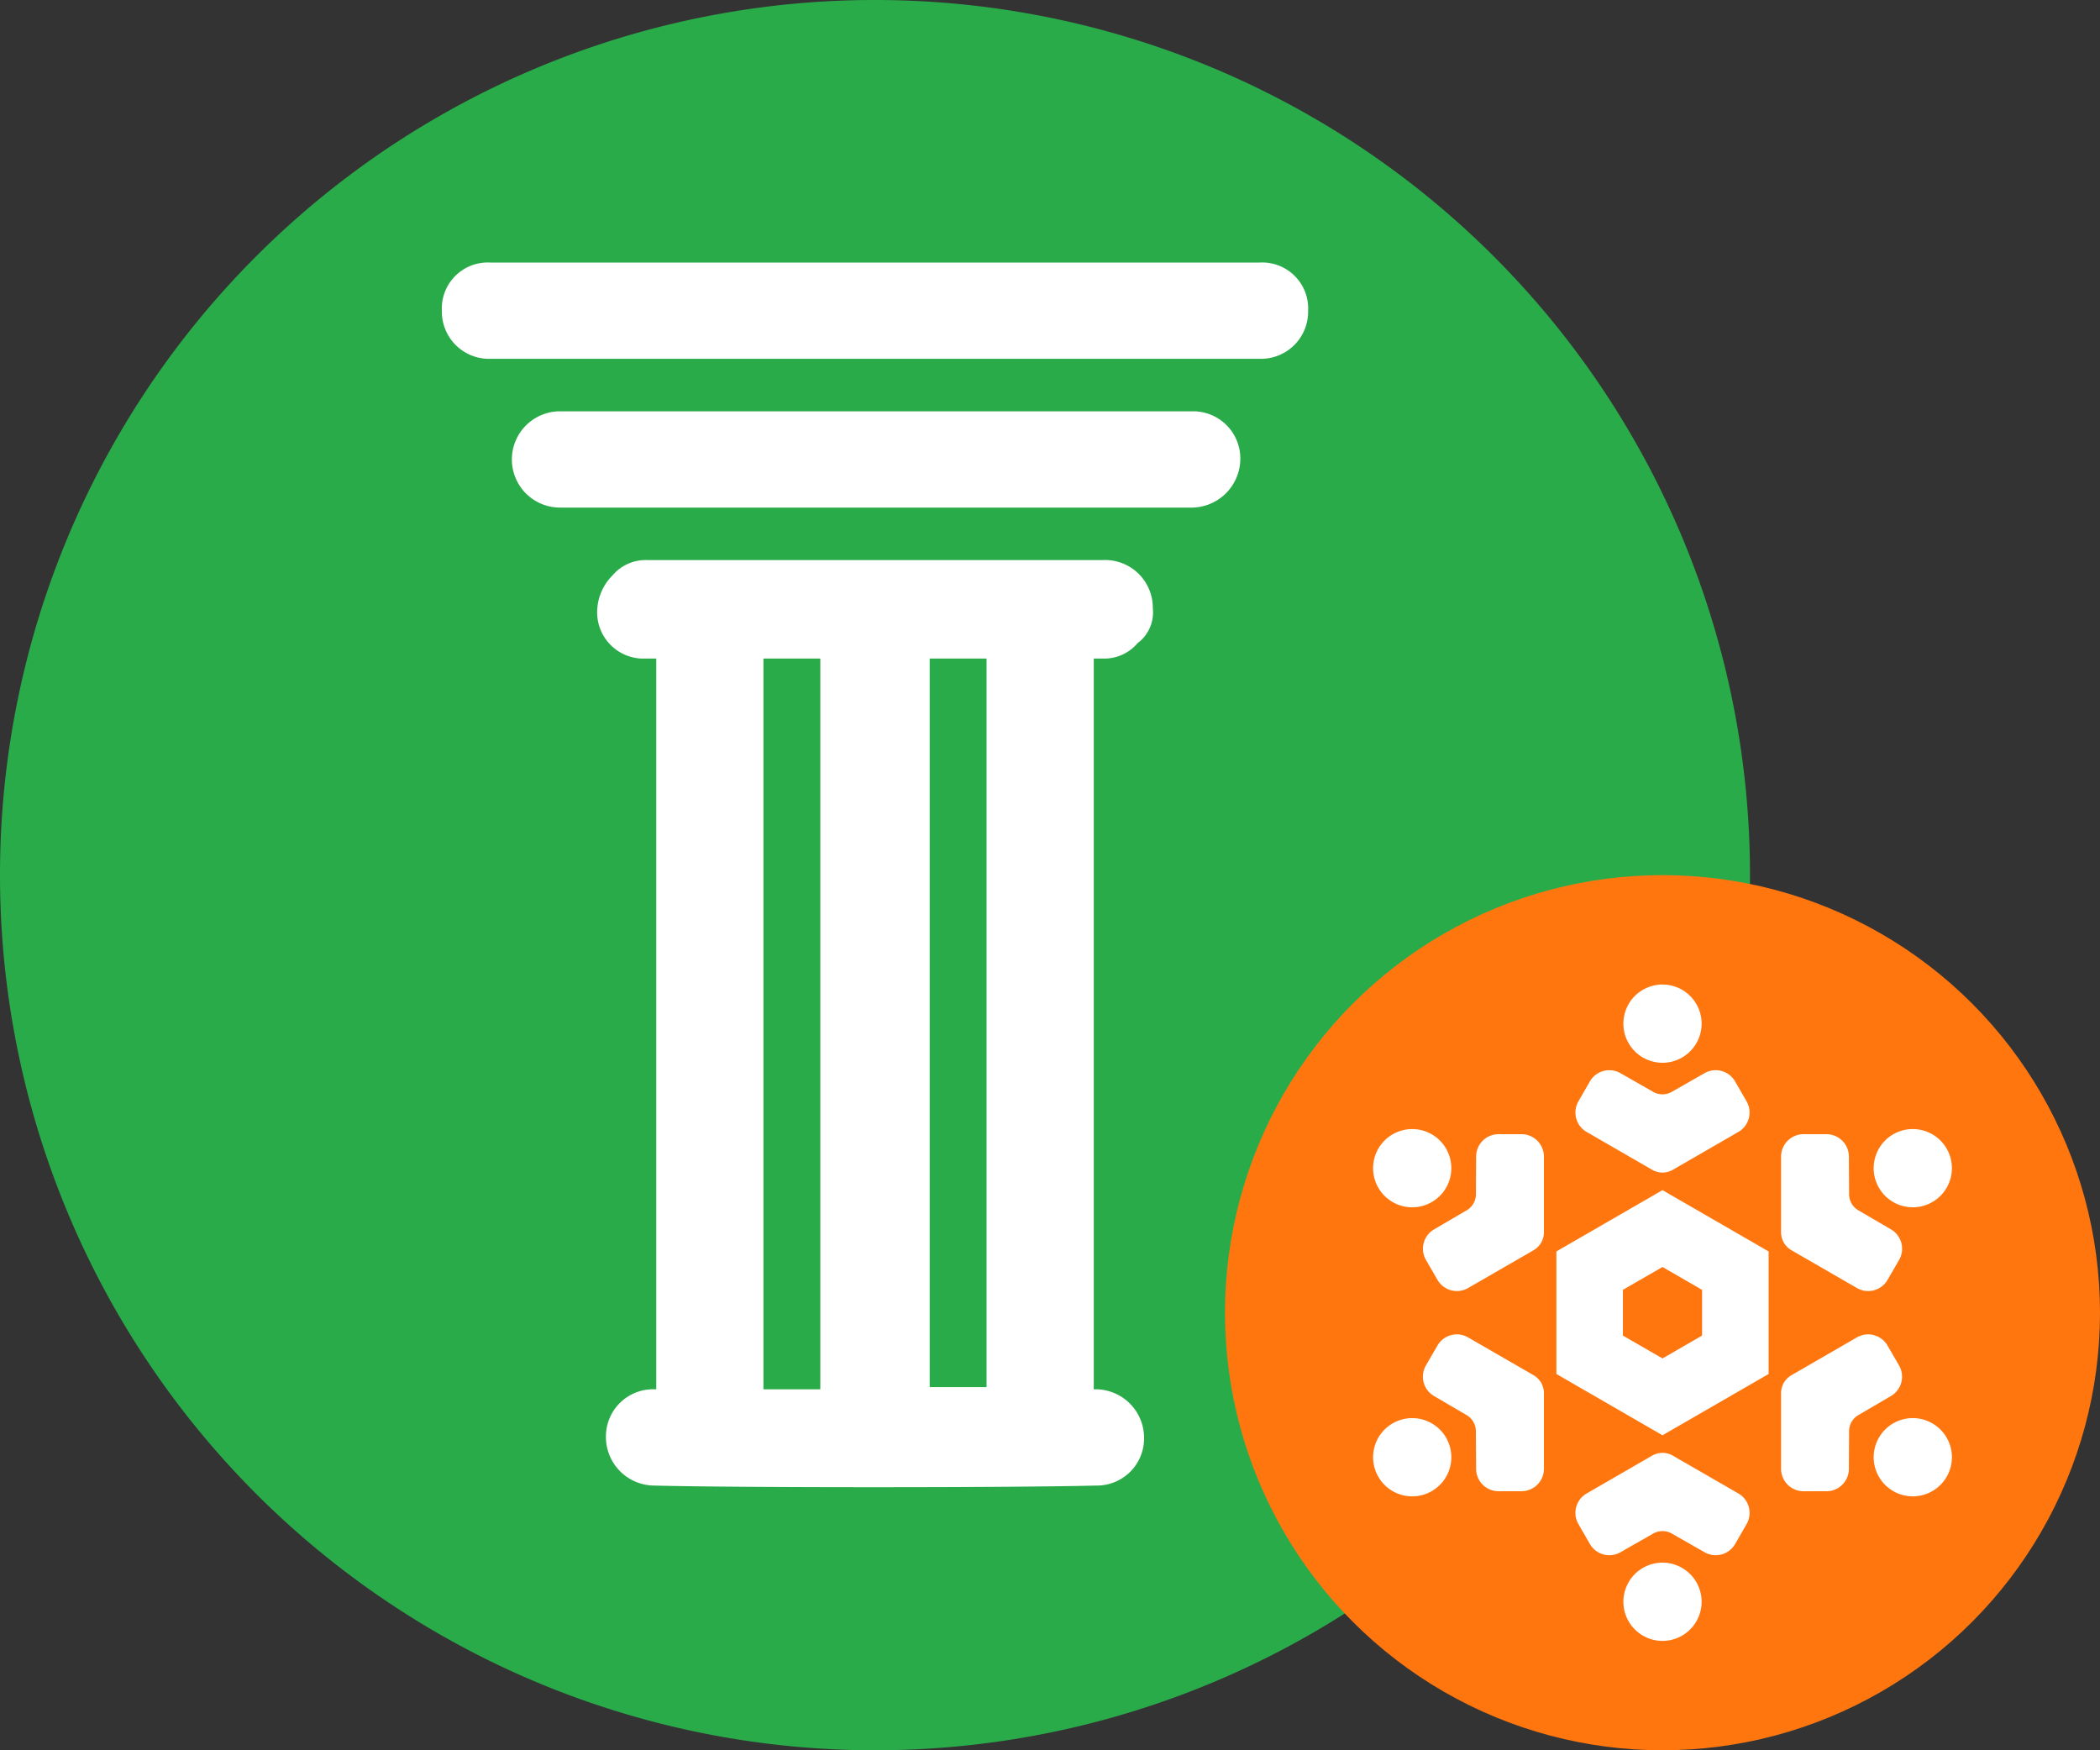
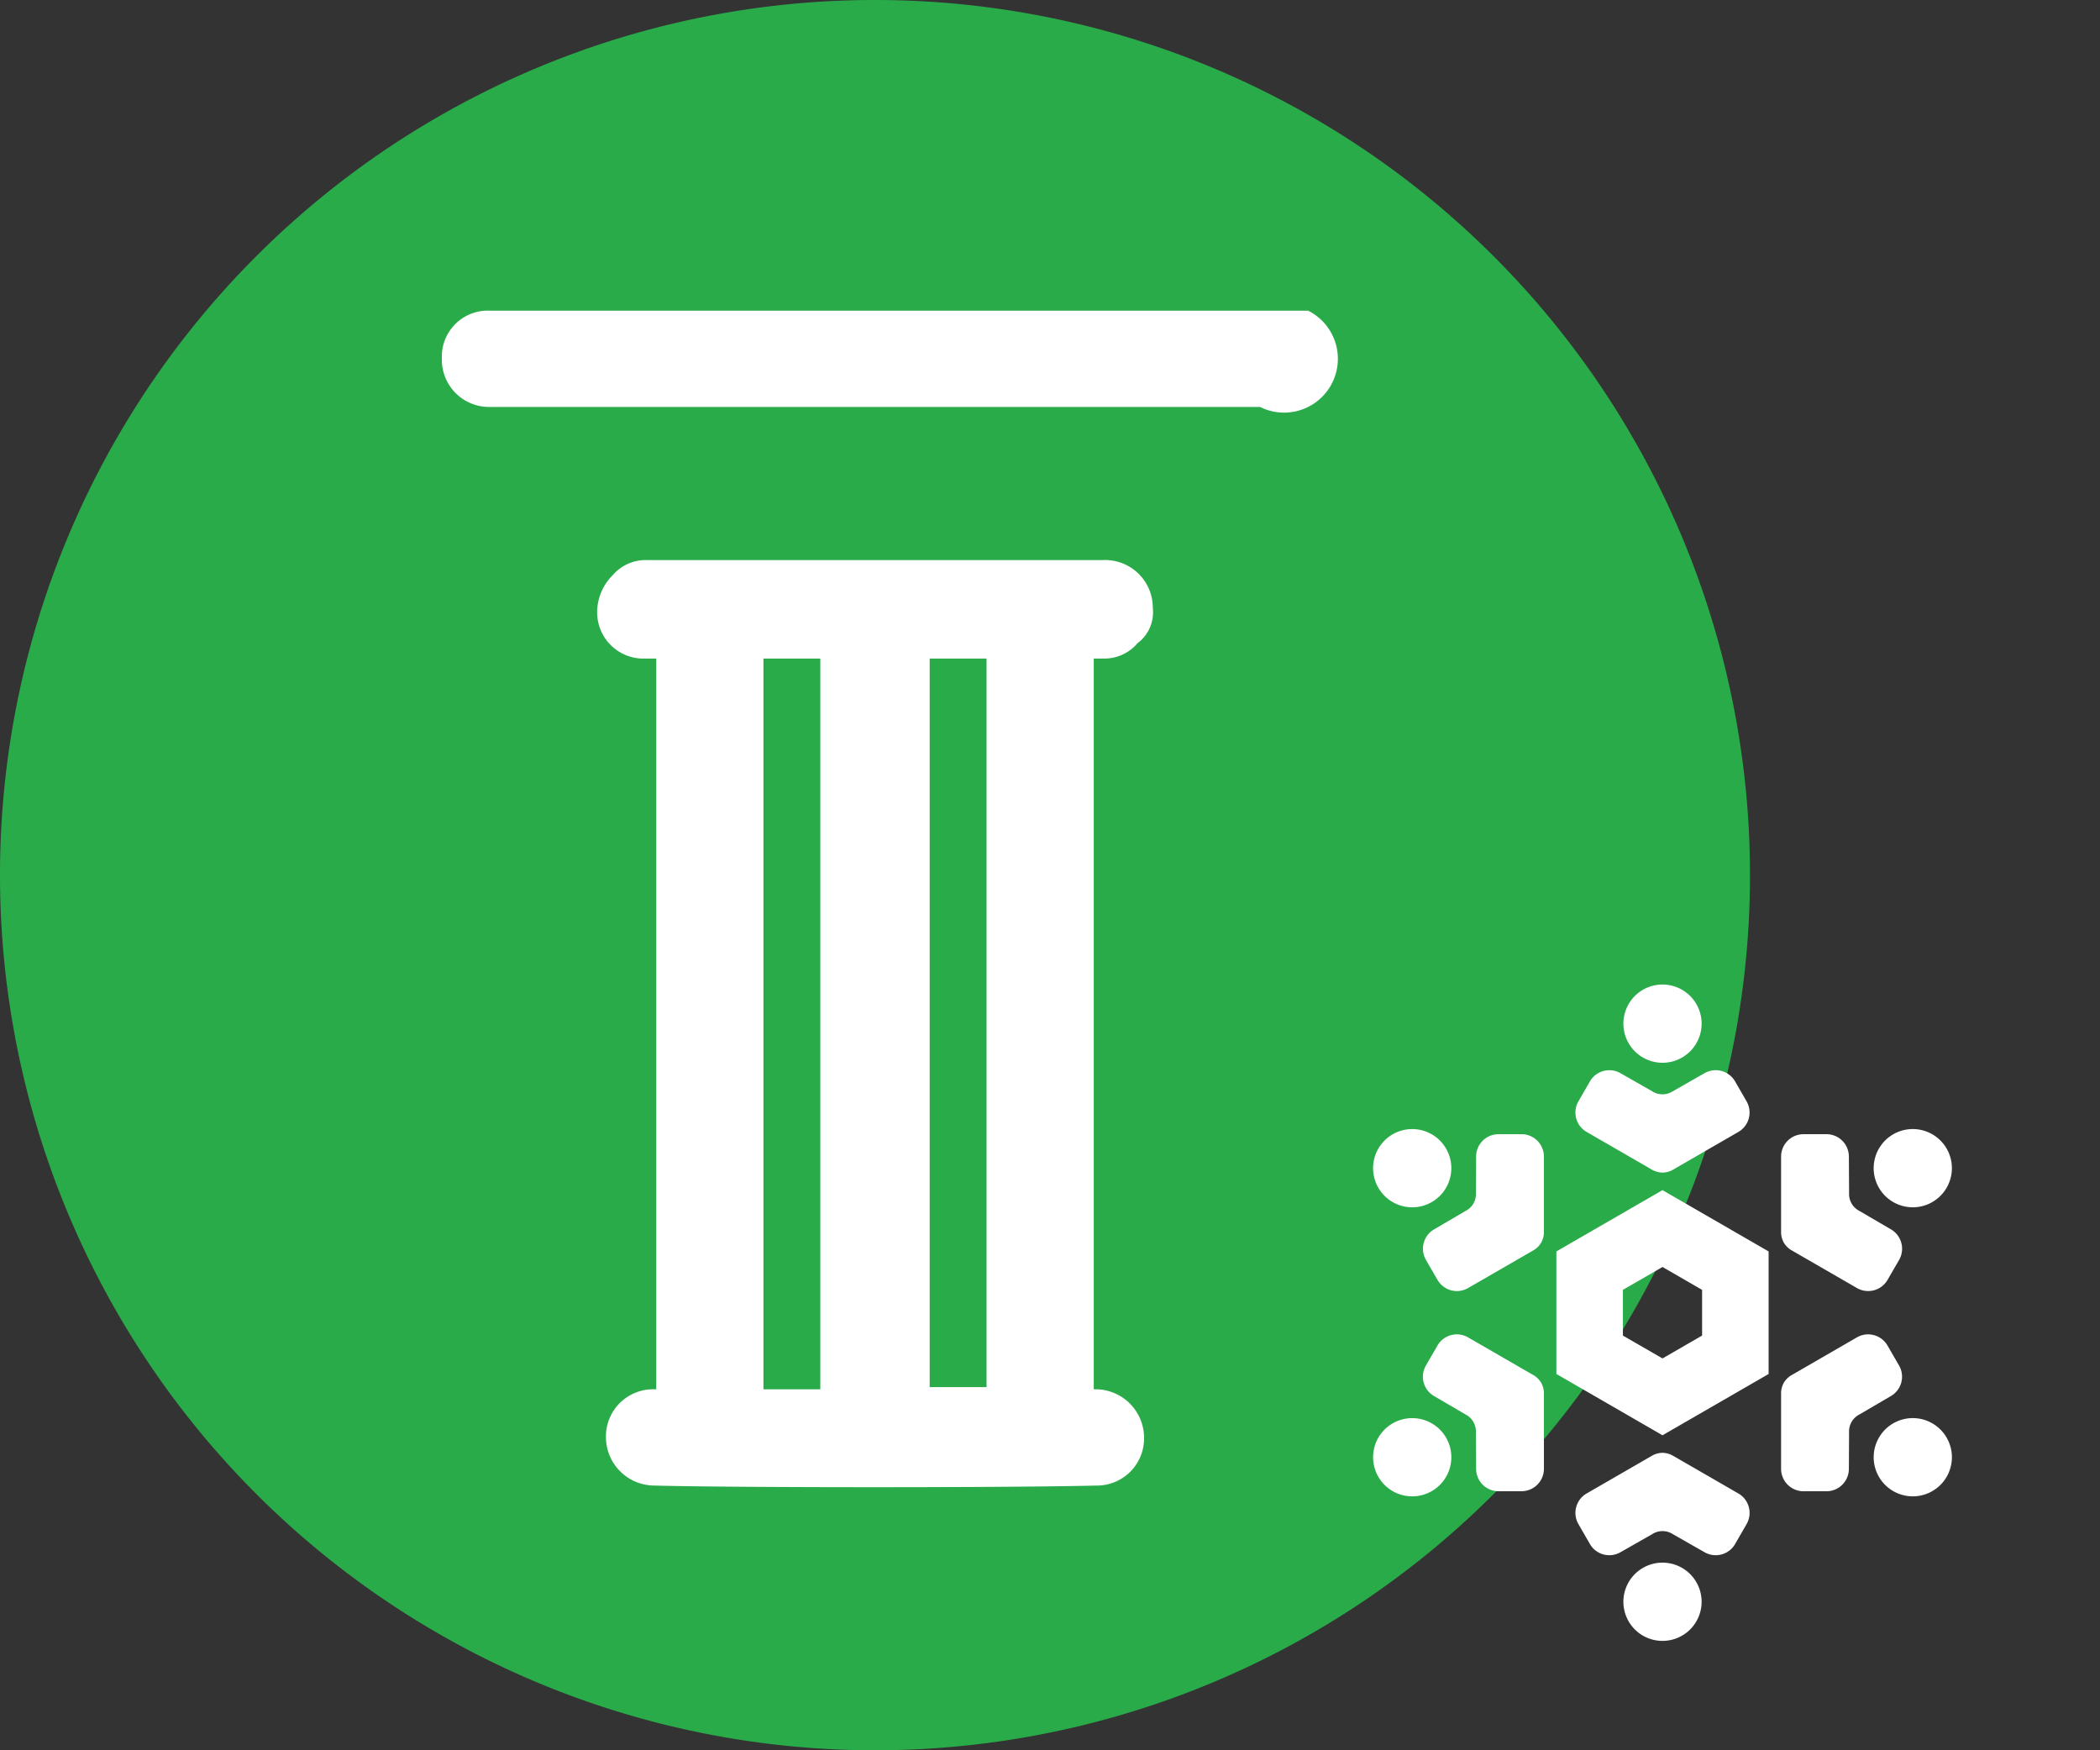
<svg xmlns="http://www.w3.org/2000/svg" id="Layer_1" data-name="Layer 1" viewBox="0 0 96 80">
  <rect x="0" y="0" width="96" height="80" fill="#333333" stroke="none" />
  <path d="M40,0A40,40,0,1,1,0,40,39.989,39.989,0,0,1,40,0Z" fill="#2aab4a" fill-rule="evenodd" />
-   <path d="M59.8,14.2A2.1,2.1,0,0,0,57.6,12H22.4a2.1,2.1,0,0,0-2.2,2.2,2.156,2.156,0,0,0,2.2,2.2H57.6A2.156,2.156,0,0,0,59.8,14.2Z" fill="#fff" />
-   <path d="M56.7,21a2.156,2.156,0,0,0-2.2-2.2H25.6a2.2,2.2,0,0,0,0,4.4H54.4A2.24,2.24,0,0,0,56.7,21Z" fill="#fff" />
+   <path d="M59.8,14.2H22.4a2.1,2.1,0,0,0-2.2,2.2,2.156,2.156,0,0,0,2.2,2.2H57.6A2.156,2.156,0,0,0,59.8,14.2Z" fill="#fff" />
  <path d="M50.4,30.1a1.99,1.99,0,0,0,1.6-.7,1.753,1.753,0,0,0,.7-1.6,2.182,2.182,0,0,0-2.3-2.2H29.6a1.99,1.99,0,0,0-1.6.7,2.393,2.393,0,0,0-.7,1.6,2.115,2.115,0,0,0,2,2.2H30V63.5h-.1a2.156,2.156,0,0,0-2.2,2.2,2.22,2.22,0,0,0,2.2,2.2c3.7.1,16.4.1,20.2,0a2.156,2.156,0,0,0,2.2-2.2,2.22,2.22,0,0,0-2.2-2.2H50V30.1Zm-15.5,0h2.6V63.5H34.9ZM45.1,63.4H42.5V30.1h2.6Z" fill="#fff" />
-   <circle cx="76" cy="60" r="20" fill="#ff760f" />
  <path d="M76,53.596a1.007,1.007,0,0,0,.441-.11L79.464,51.74a1.024,1.024,0,0,0,.38-1.4l-.525-.911a1.024,1.024,0,0,0-1.394-.379l-1.465.835a.862.862,0,0,1-.921,0L74.075,49.05a1.024,1.024,0,0,0-1.394.379l-.525.911a1.024,1.024,0,0,0,.38,1.4l3.023,1.745A1.007,1.007,0,0,0,76,53.596ZM75.992,45a1.788,1.788,0,1,0,1.796,1.78A1.788,1.788,0,0,0,75.992,45ZM76,66.404a1.007,1.007,0,0,0-.441.11L72.536,68.26a1.024,1.024,0,0,0-.38,1.4l.525.911a1.024,1.024,0,0,0,1.394.379l1.465-.835a.862.862,0,0,1,.921,0l1.465.835a1.024,1.024,0,0,0,1.394-.379l.525-.911a1.024,1.024,0,0,0-.38-1.4l-3.023-1.745A1.007,1.007,0,0,0,76,66.404ZM76.008,75a1.788,1.788,0,1,0-1.796-1.78A1.788,1.788,0,0,0,76.008,75ZM70.454,56.798a1.007,1.007,0,0,0,.125-.437V52.87a1.024,1.024,0,0,0-1.023-1.03L68.505,51.84A1.024,1.024,0,0,0,67.48,52.858l-.009,1.686a.862.862,0,0,1-.46.797l-1.455.851a1.024,1.024,0,0,0-.369,1.397l.527.91a1.024,1.024,0,0,0,1.403.371l3.023-1.745A1.007,1.007,0,0,0,70.454,56.798ZM63.006,52.507a1.788,1.788,0,1,0,2.439-.665A1.788,1.788,0,0,0,63.006,52.507ZM81.546,63.202a1.007,1.007,0,0,0-.125.437V67.13a1.024,1.024,0,0,0,1.023,1.03l1.051.001A1.024,1.024,0,0,0,84.52,67.142l.009-1.686a.862.862,0,0,1,.46-.797l1.455-.851a1.024,1.024,0,0,0,.369-1.397l-.527-.91a1.024,1.024,0,0,0-1.403-.371L81.862,62.876A1.007,1.007,0,0,0,81.546,63.202Zm7.448,4.291a1.788,1.788,0,1,0-2.439.665A1.788,1.788,0,0,0,88.994,67.493ZM81.546,56.798a1.007,1.007,0,0,0,.316.327L84.885,58.87a1.024,1.024,0,0,0,1.403-.371l.527-.91a1.024,1.024,0,0,0-.369-1.397L84.99,55.341a.862.862,0,0,1-.46-.797L84.52,52.858A1.024,1.024,0,0,0,83.495,51.84l-1.051.001a1.024,1.024,0,0,0-1.023,1.03v3.491A1.007,1.007,0,0,0,81.546,56.798Zm7.44-4.305a1.788,1.788,0,1,0-.643,2.445A1.788,1.788,0,0,0,88.986,52.493ZM70.454,63.202a1.007,1.007,0,0,0-.316-.327L67.115,61.13a1.024,1.024,0,0,0-1.403.371l-.527.91a1.024,1.024,0,0,0,.369,1.397l1.455.851a.862.862,0,0,1,.46.797L67.48,67.142A1.024,1.024,0,0,0,68.505,68.16l1.051-.001a1.024,1.024,0,0,0,1.023-1.03V63.639A1.007,1.007,0,0,0,70.454,63.202Zm-7.44,4.305a1.788,1.788,0,1,0,.643-2.445A1.788,1.788,0,0,0,63.014,67.507ZM76,54.398l-4.851,2.801v5.601L76,65.602l4.851-2.801V57.199L76,54.398ZM76,57.91l1.81,1.045v2.09L76,62.09l-1.81-1.045v-2.09L76,57.91" fill="#fff" />
</svg>